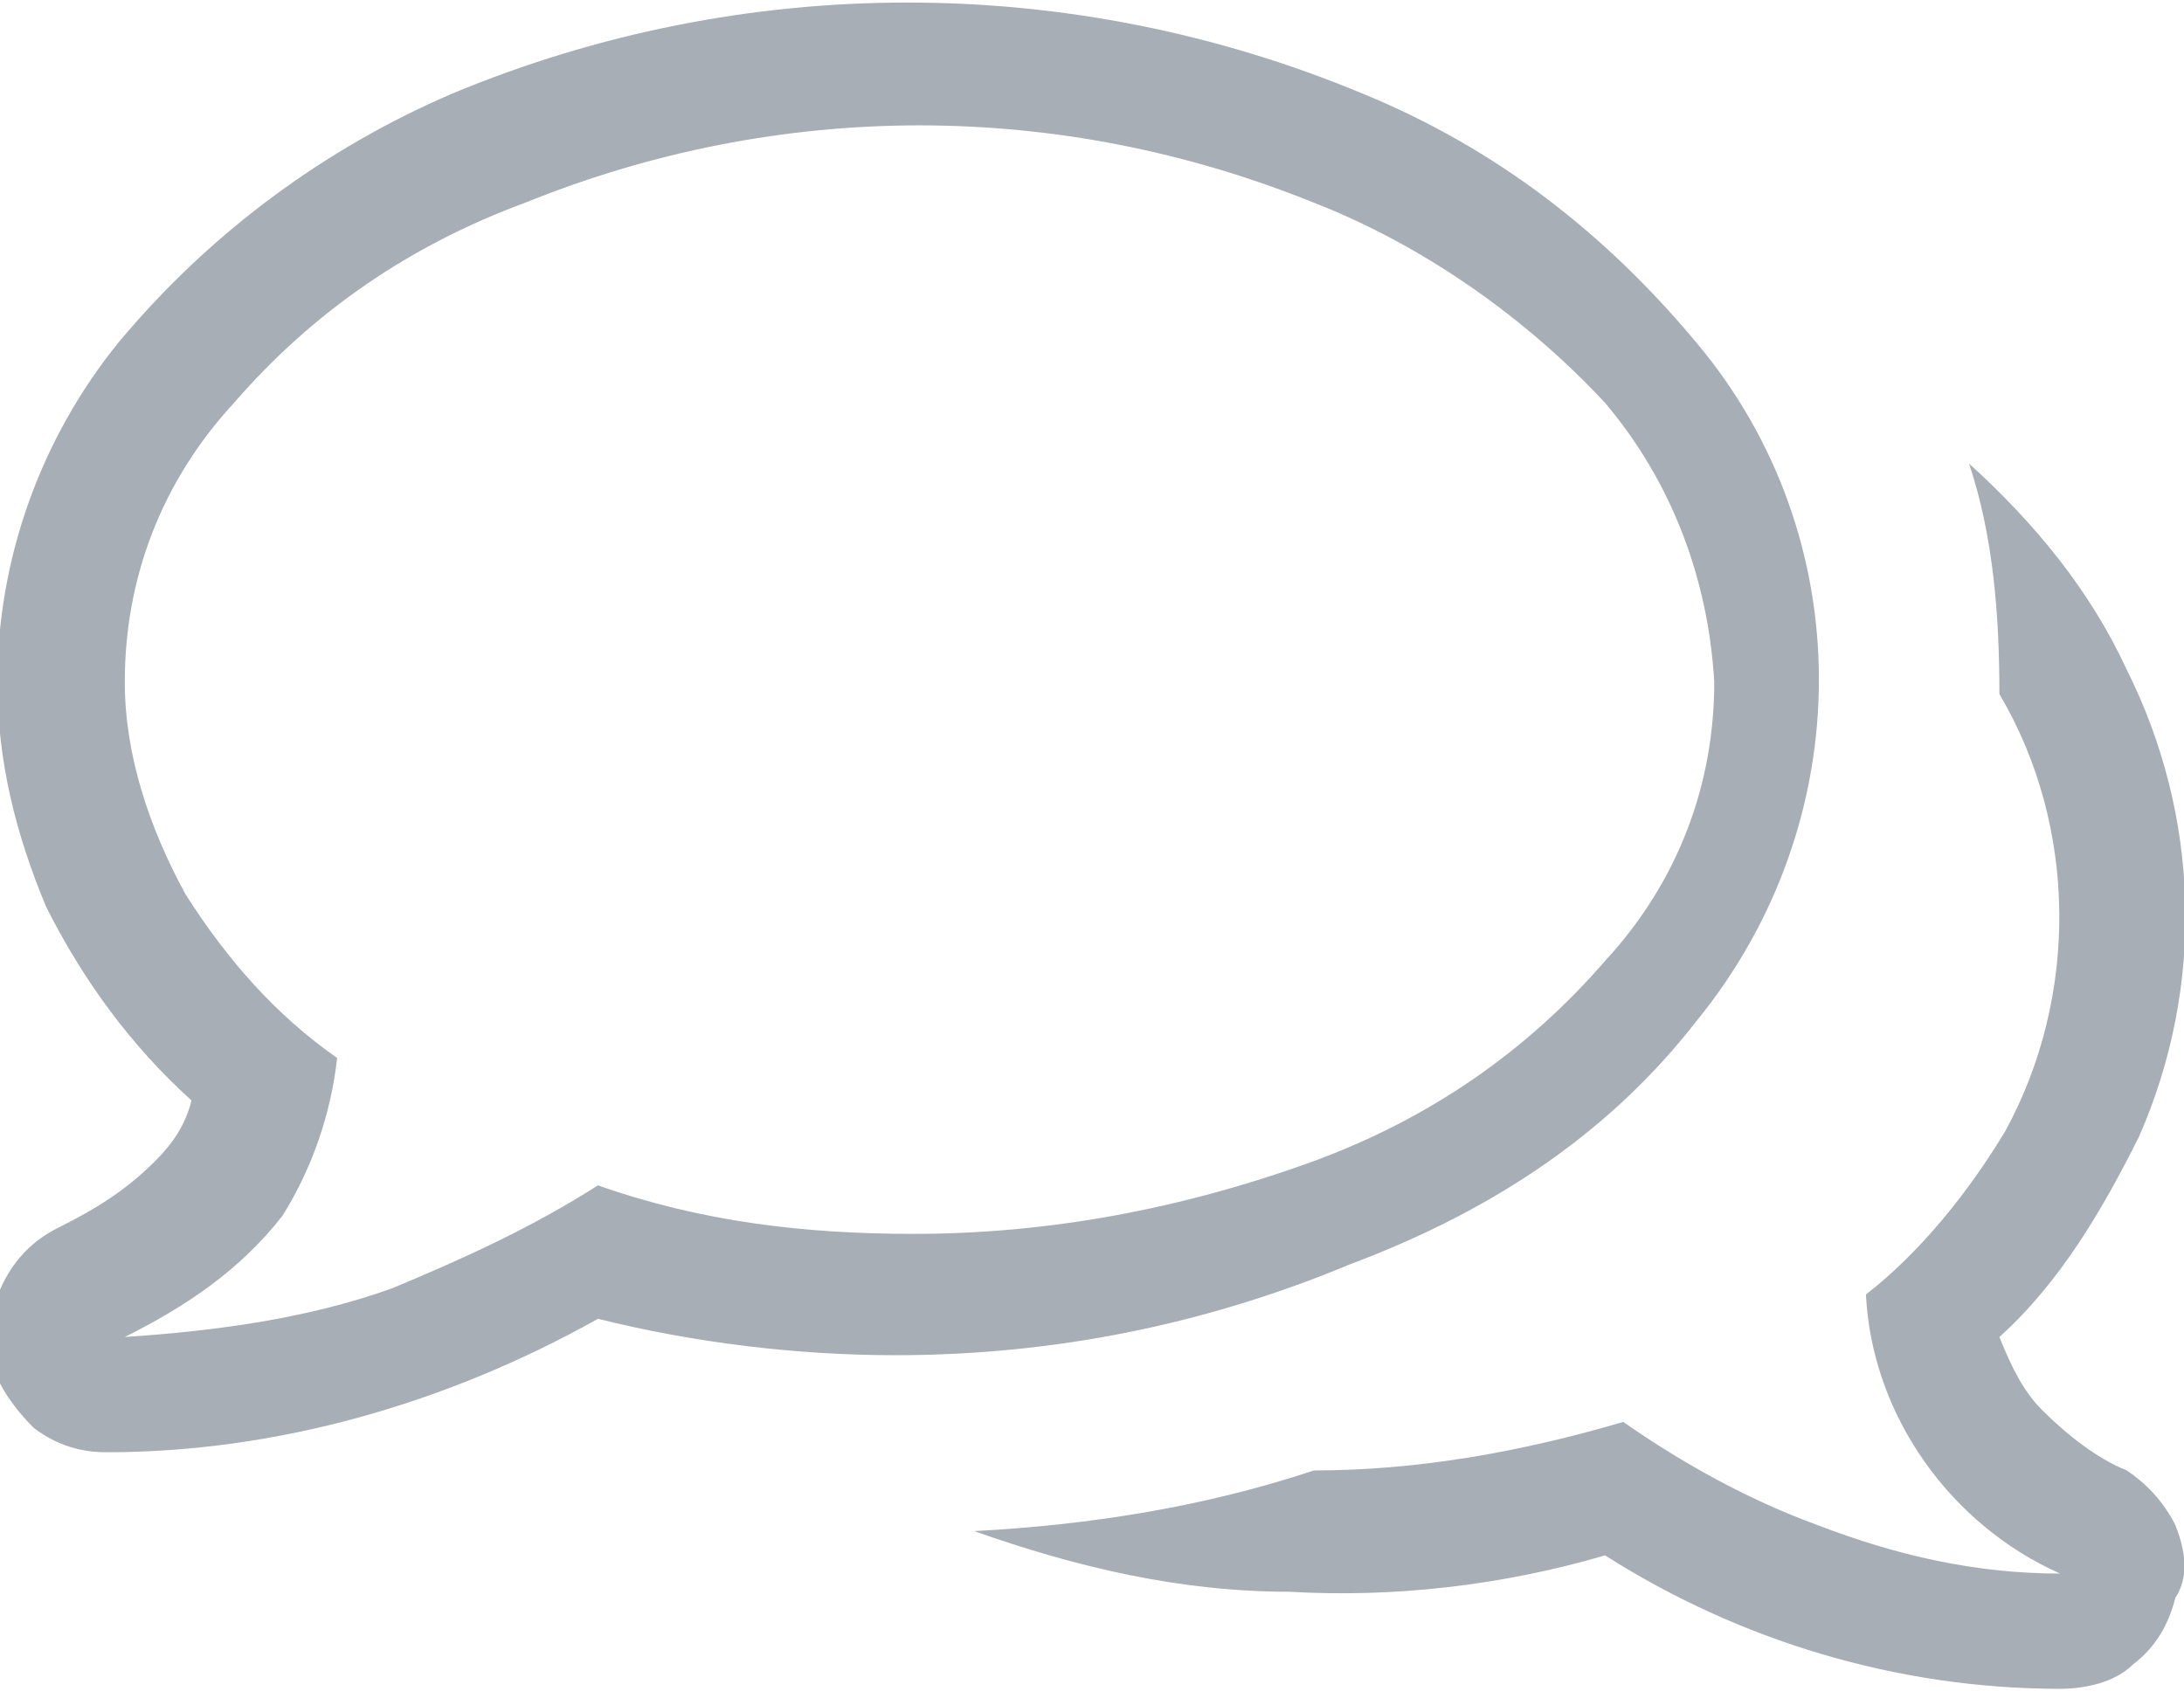
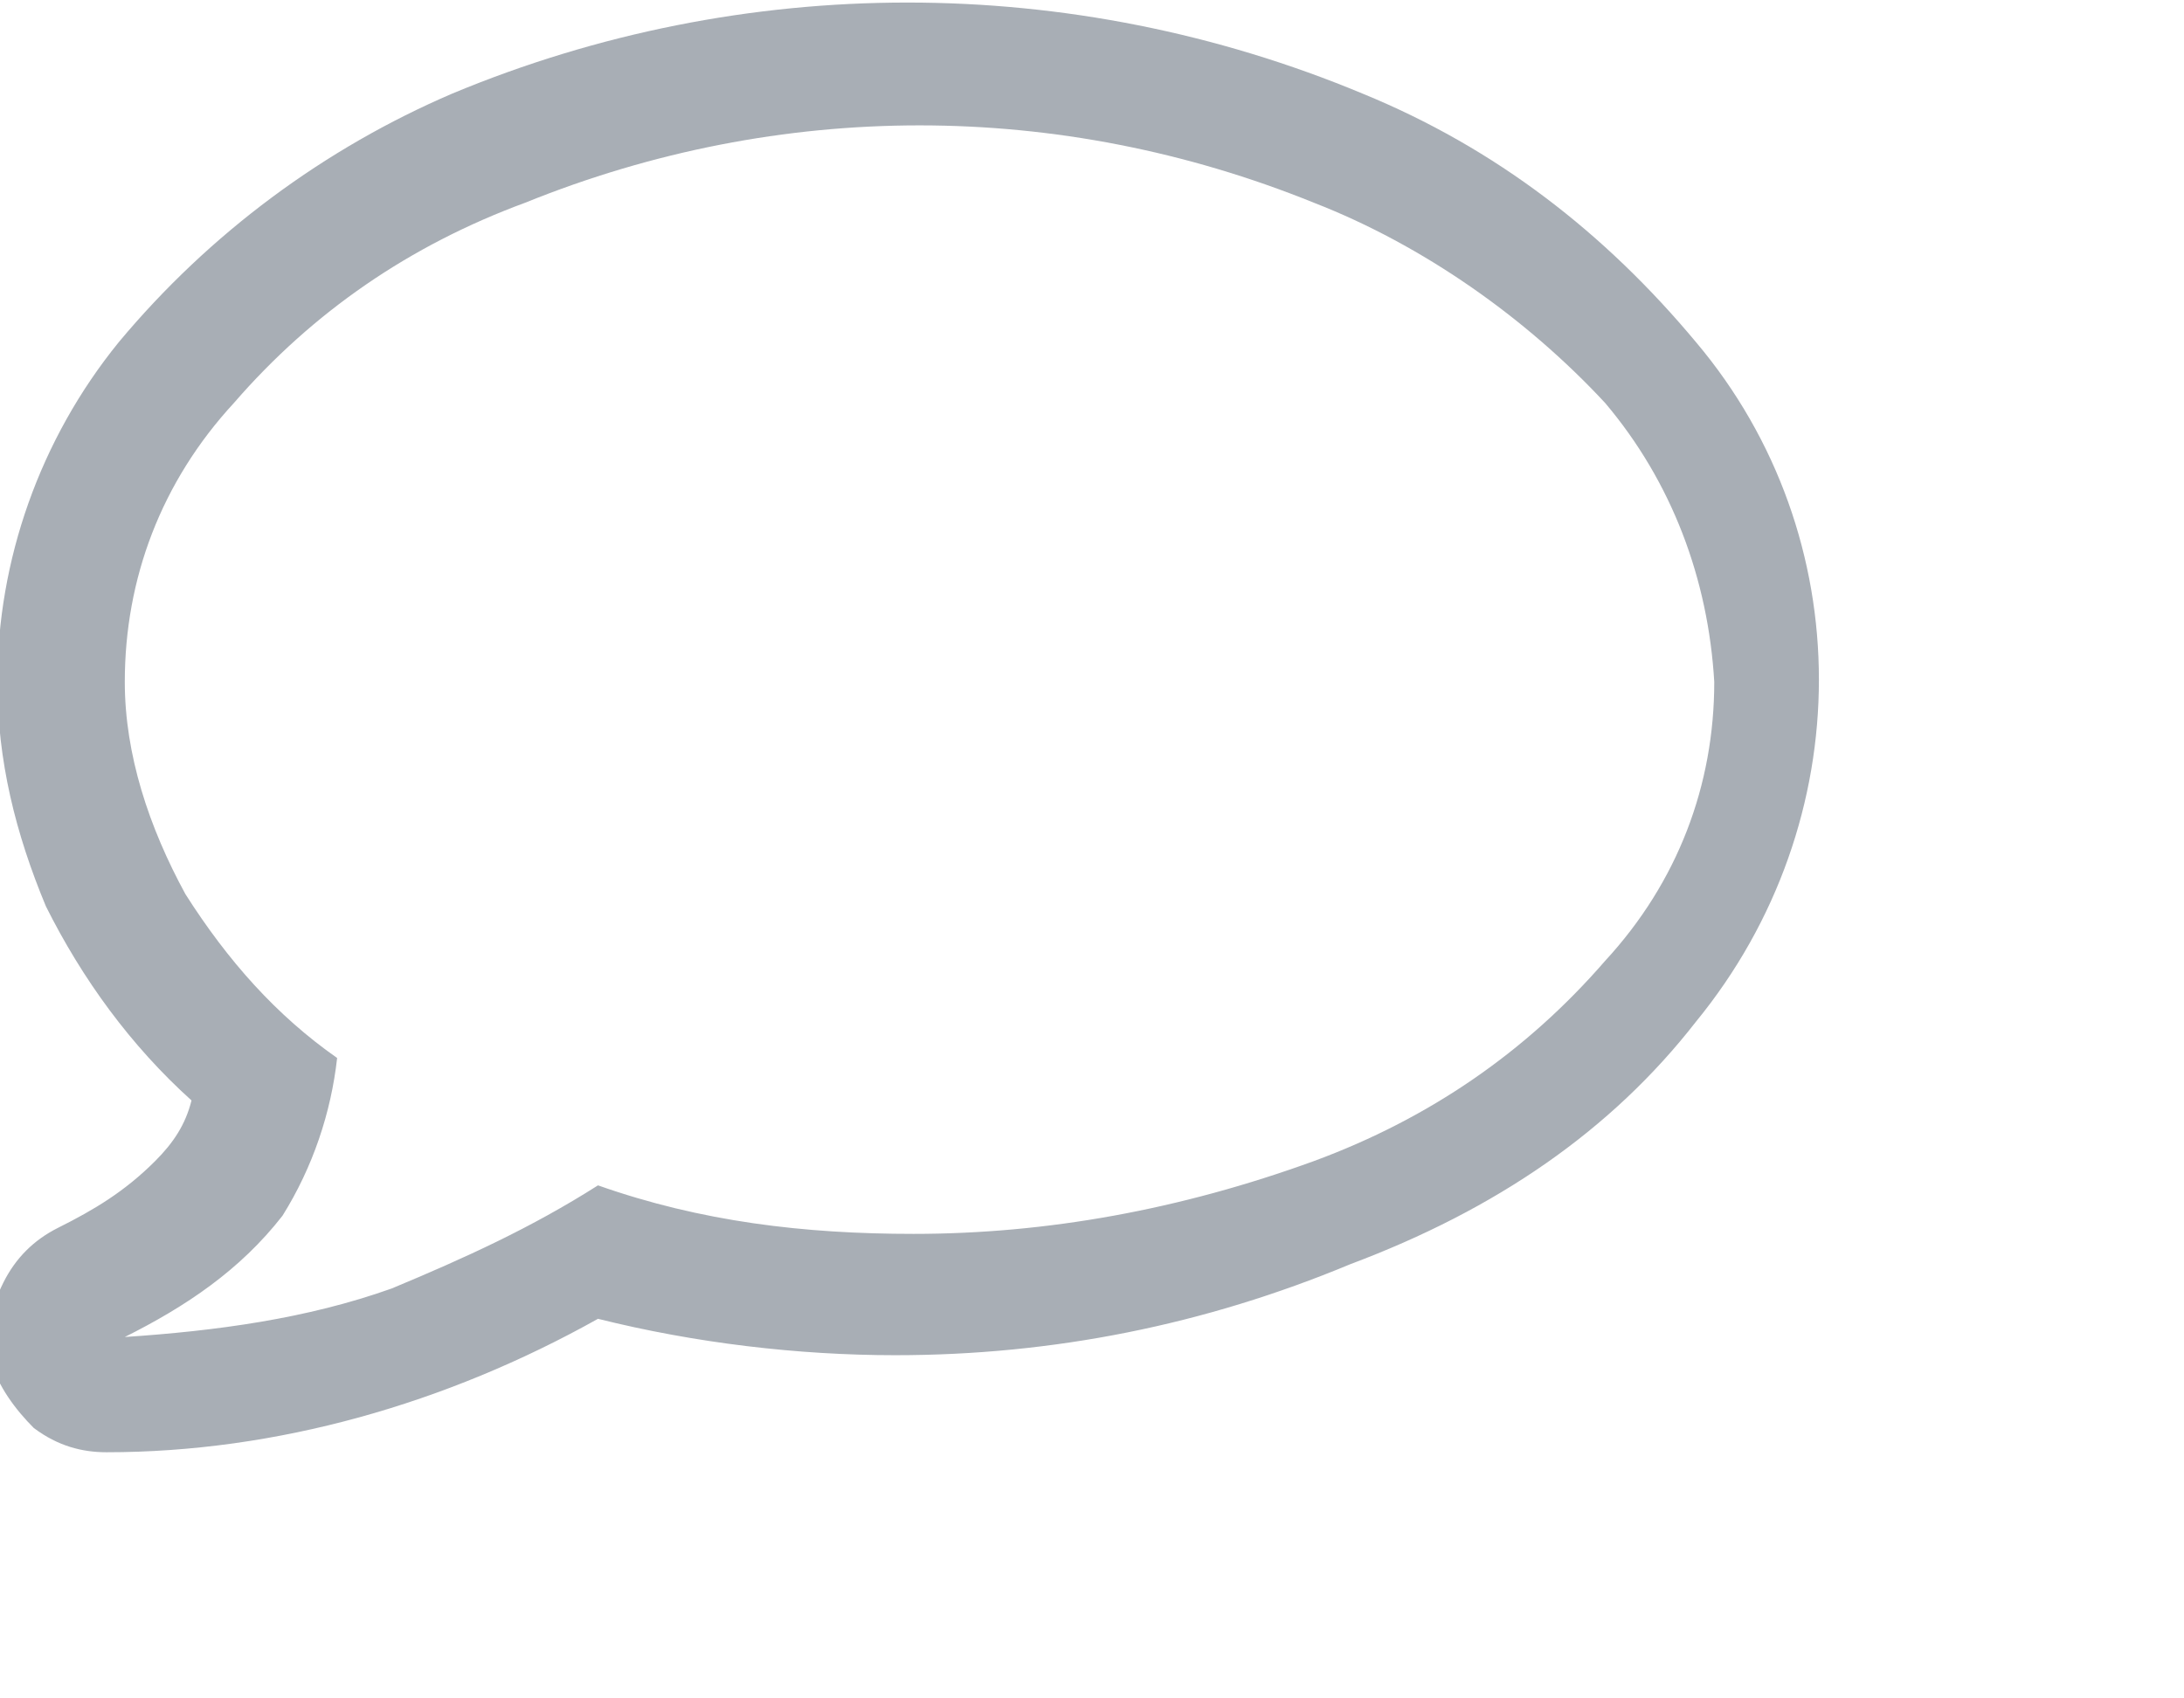
<svg xmlns="http://www.w3.org/2000/svg" version="1.1" id="Layer_1" x="0px" y="0px" viewBox="0 0 36 28" style="enable-background:new 0 0 36 28;" xml:space="preserve">
  <style type="text/css">
	.st0{fill:#A8AEB5;}
</style>
  <g id="Group_1040" transform="translate(-232.543 -154.658)">
-     <path id="Path_1212" class="st0" d="M268.4,179.8c-0.2-0.4-0.5-0.7-0.8-0.9c-0.5-0.2-1-0.6-1.4-1c-0.3-0.3-0.5-0.7-0.7-1.2   c1-0.9,1.7-2.1,2.3-3.3c1.1-2.5,1-5.3-0.2-7.7c-0.6-1.3-1.5-2.4-2.6-3.4c0.4,1.2,0.5,2.5,0.5,3.8c1.3,2.2,1.3,5,0.1,7.2   c-0.6,1-1.4,2-2.3,2.7c0.1,2,1.4,3.8,3.2,4.6c-1.4,0-2.7-0.3-4-0.8c-1.1-0.4-2.2-1-3.2-1.7c-1.7,0.5-3.4,0.8-5.1,0.8   c-1.8,0.6-3.7,0.9-5.6,1c1.7,0.6,3.4,1,5.2,1c1.7,0.1,3.5-0.1,5.2-0.6c2.2,1.4,4.8,2.2,7.5,2.2c0.4,0,0.9-0.1,1.2-0.4   c0.4-0.3,0.6-0.7,0.7-1.1C268.6,180.7,268.6,180.3,268.4,179.8z" />
    <path id="Path_1213" class="st0" d="M260.5,171.5c2.7-3.3,2.7-8,0-11.2c-1.5-1.8-3.3-3.2-5.5-4.1c-4.8-2-10.2-2-15,0   c-2.1,0.9-4,2.3-5.5,4.1c-1.3,1.6-2,3.6-2,5.6c0,1.3,0.3,2.5,0.8,3.7c0.6,1.2,1.4,2.3,2.4,3.2c-0.1,0.4-0.3,0.7-0.6,1   c-0.5,0.5-1,0.8-1.6,1.1c-0.4,0.2-0.7,0.5-0.9,0.9c-0.2,0.4-0.3,0.8-0.2,1.3c0.1,0.4,0.4,0.8,0.7,1.1c0.4,0.3,0.8,0.4,1.2,0.4   c2.8,0,5.6-0.8,8.1-2.2c1.6,0.4,3.3,0.6,4.9,0.6c2.6,0,5.1-0.5,7.5-1.5C257.2,174.6,259.1,173.3,260.5,171.5z M247.6,175   c-1.8,0-3.5-0.2-5.2-0.8c-1.1,0.7-2.2,1.2-3.4,1.7c-1.4,0.5-2.9,0.7-4.4,0.8c1-0.5,1.9-1.1,2.6-2c0.5-0.8,0.8-1.7,0.9-2.6   c-1-0.7-1.8-1.6-2.5-2.7c-0.6-1.1-1-2.3-1-3.5c0-1.7,0.6-3.3,1.8-4.6c1.3-1.5,2.9-2.6,4.8-3.3c4.2-1.7,8.8-1.7,13,0   c1.8,0.7,3.5,1.9,4.8,3.3c1.1,1.3,1.7,2.9,1.8,4.6c0,1.7-0.6,3.3-1.8,4.6c-1.3,1.5-2.9,2.6-4.8,3.3C252,174.6,249.8,175,247.6,175z   " />
  </g>
</svg>